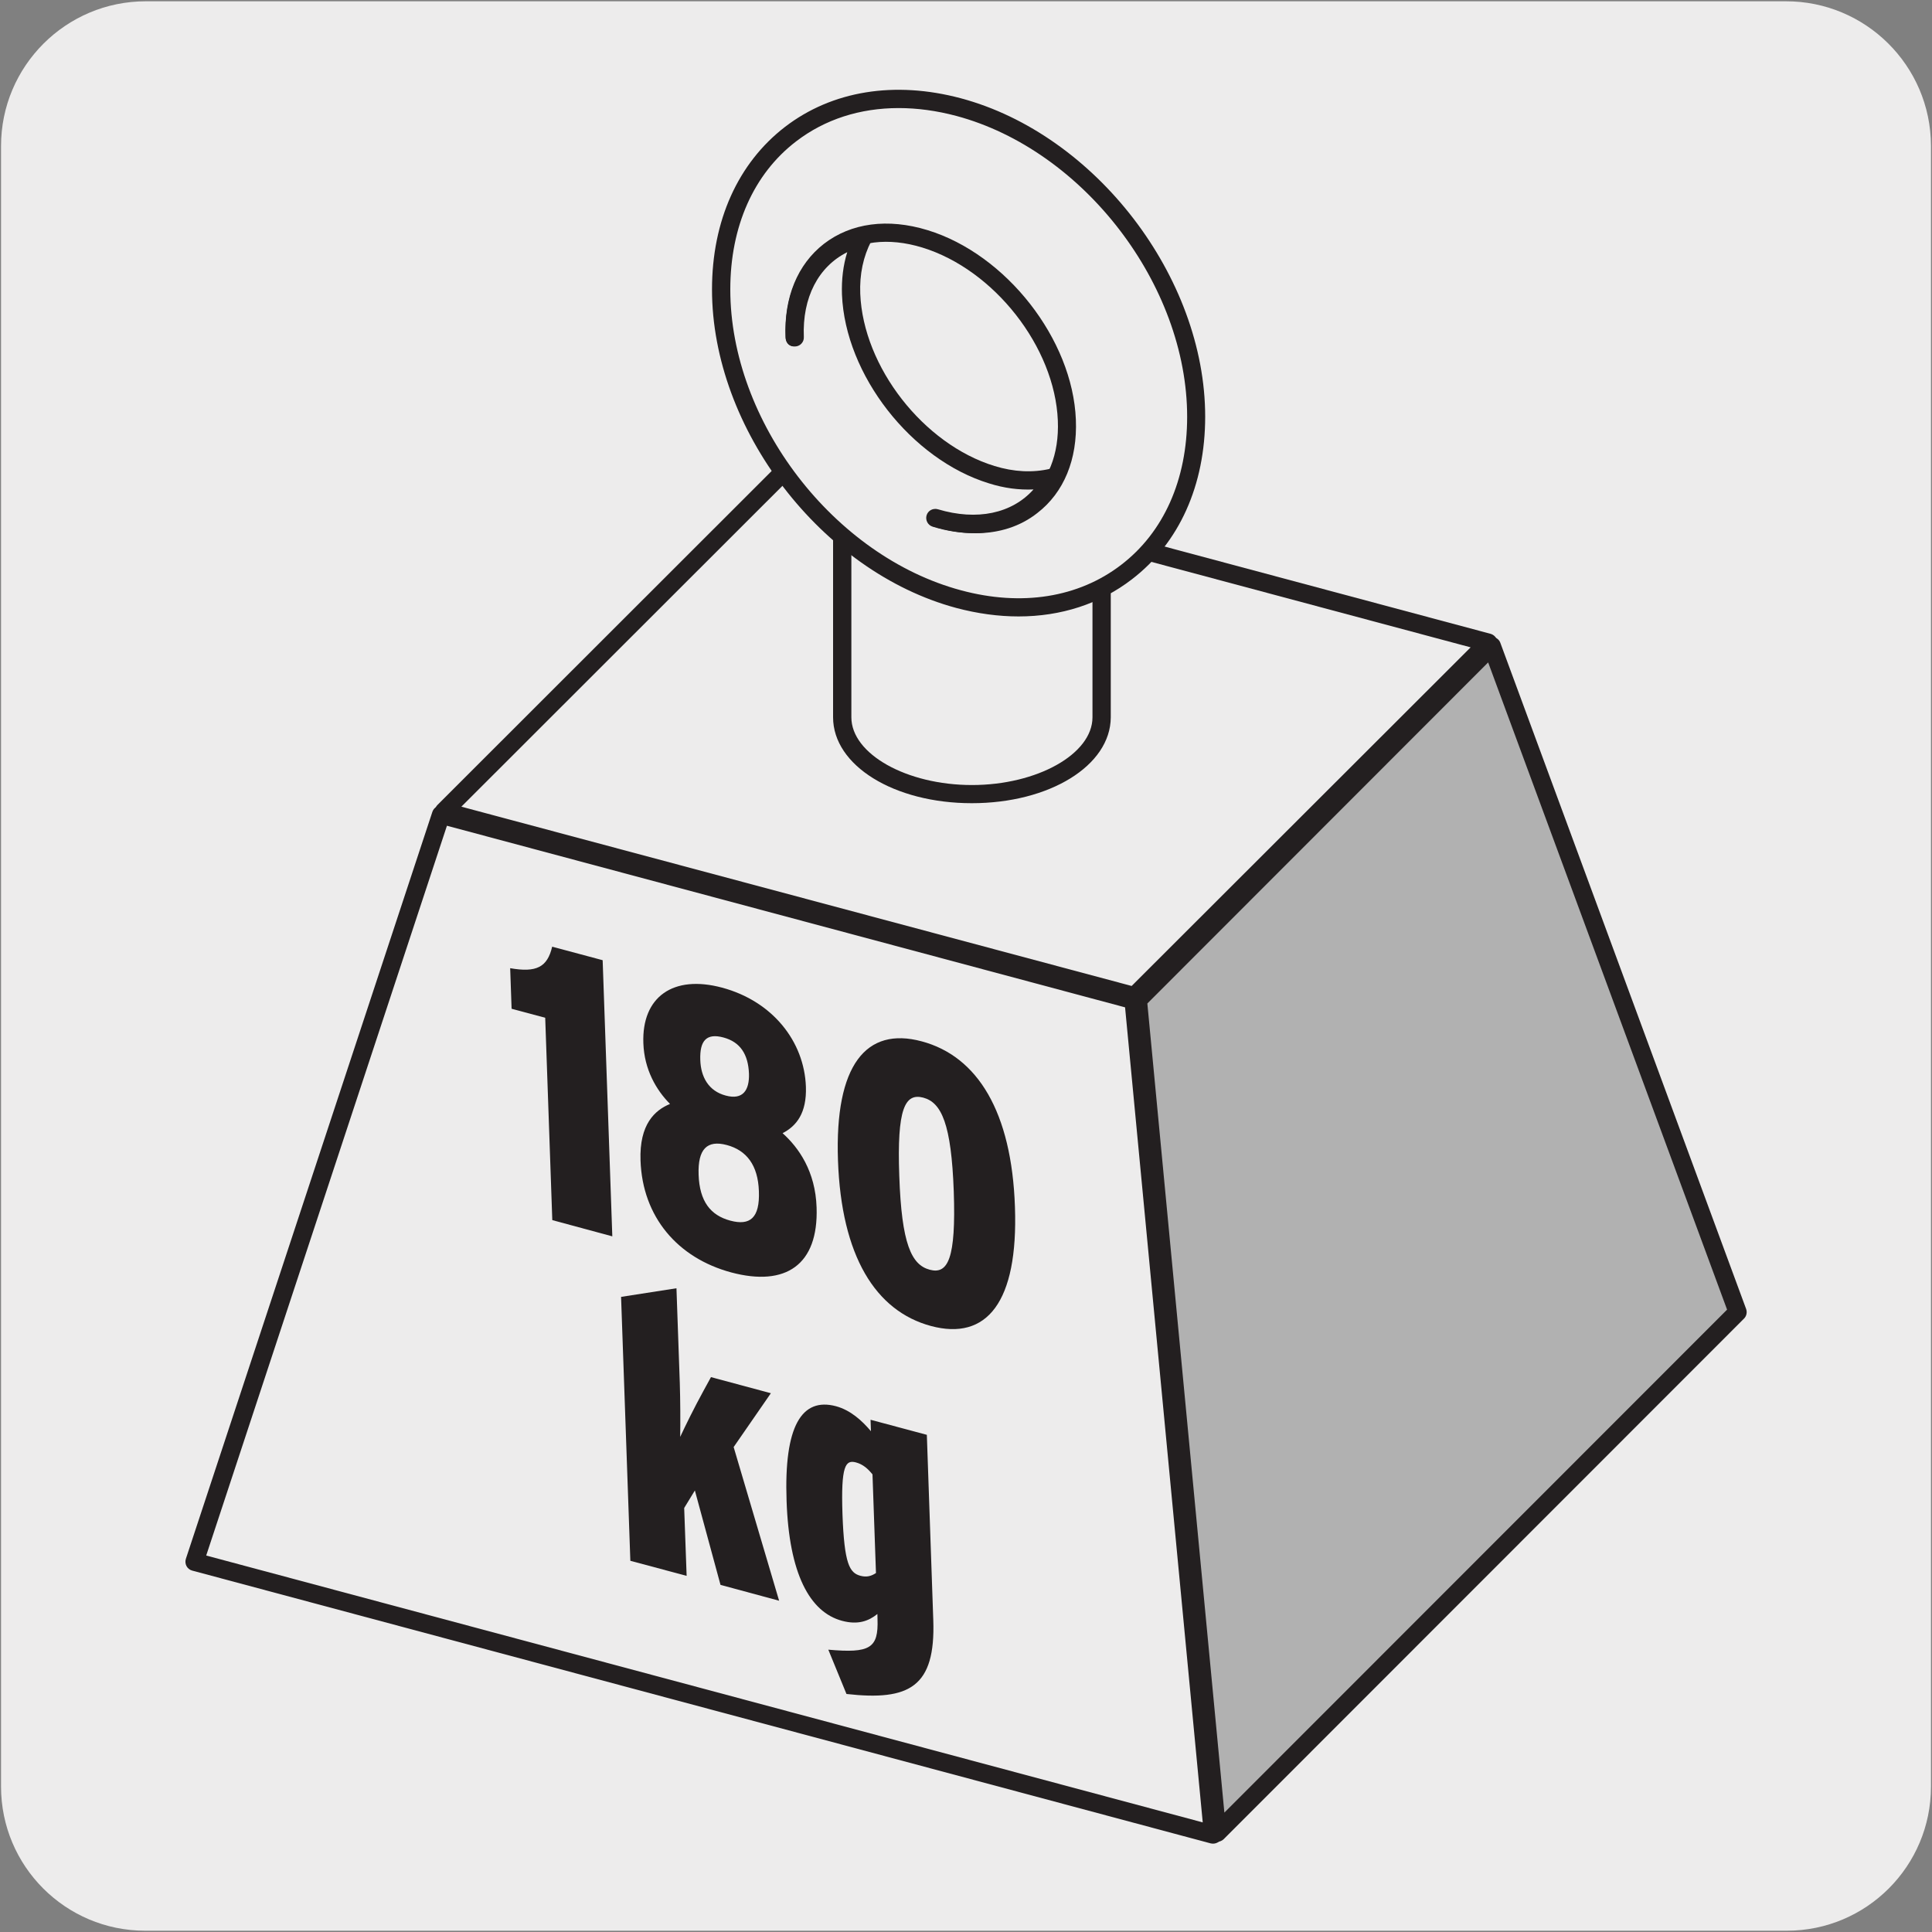
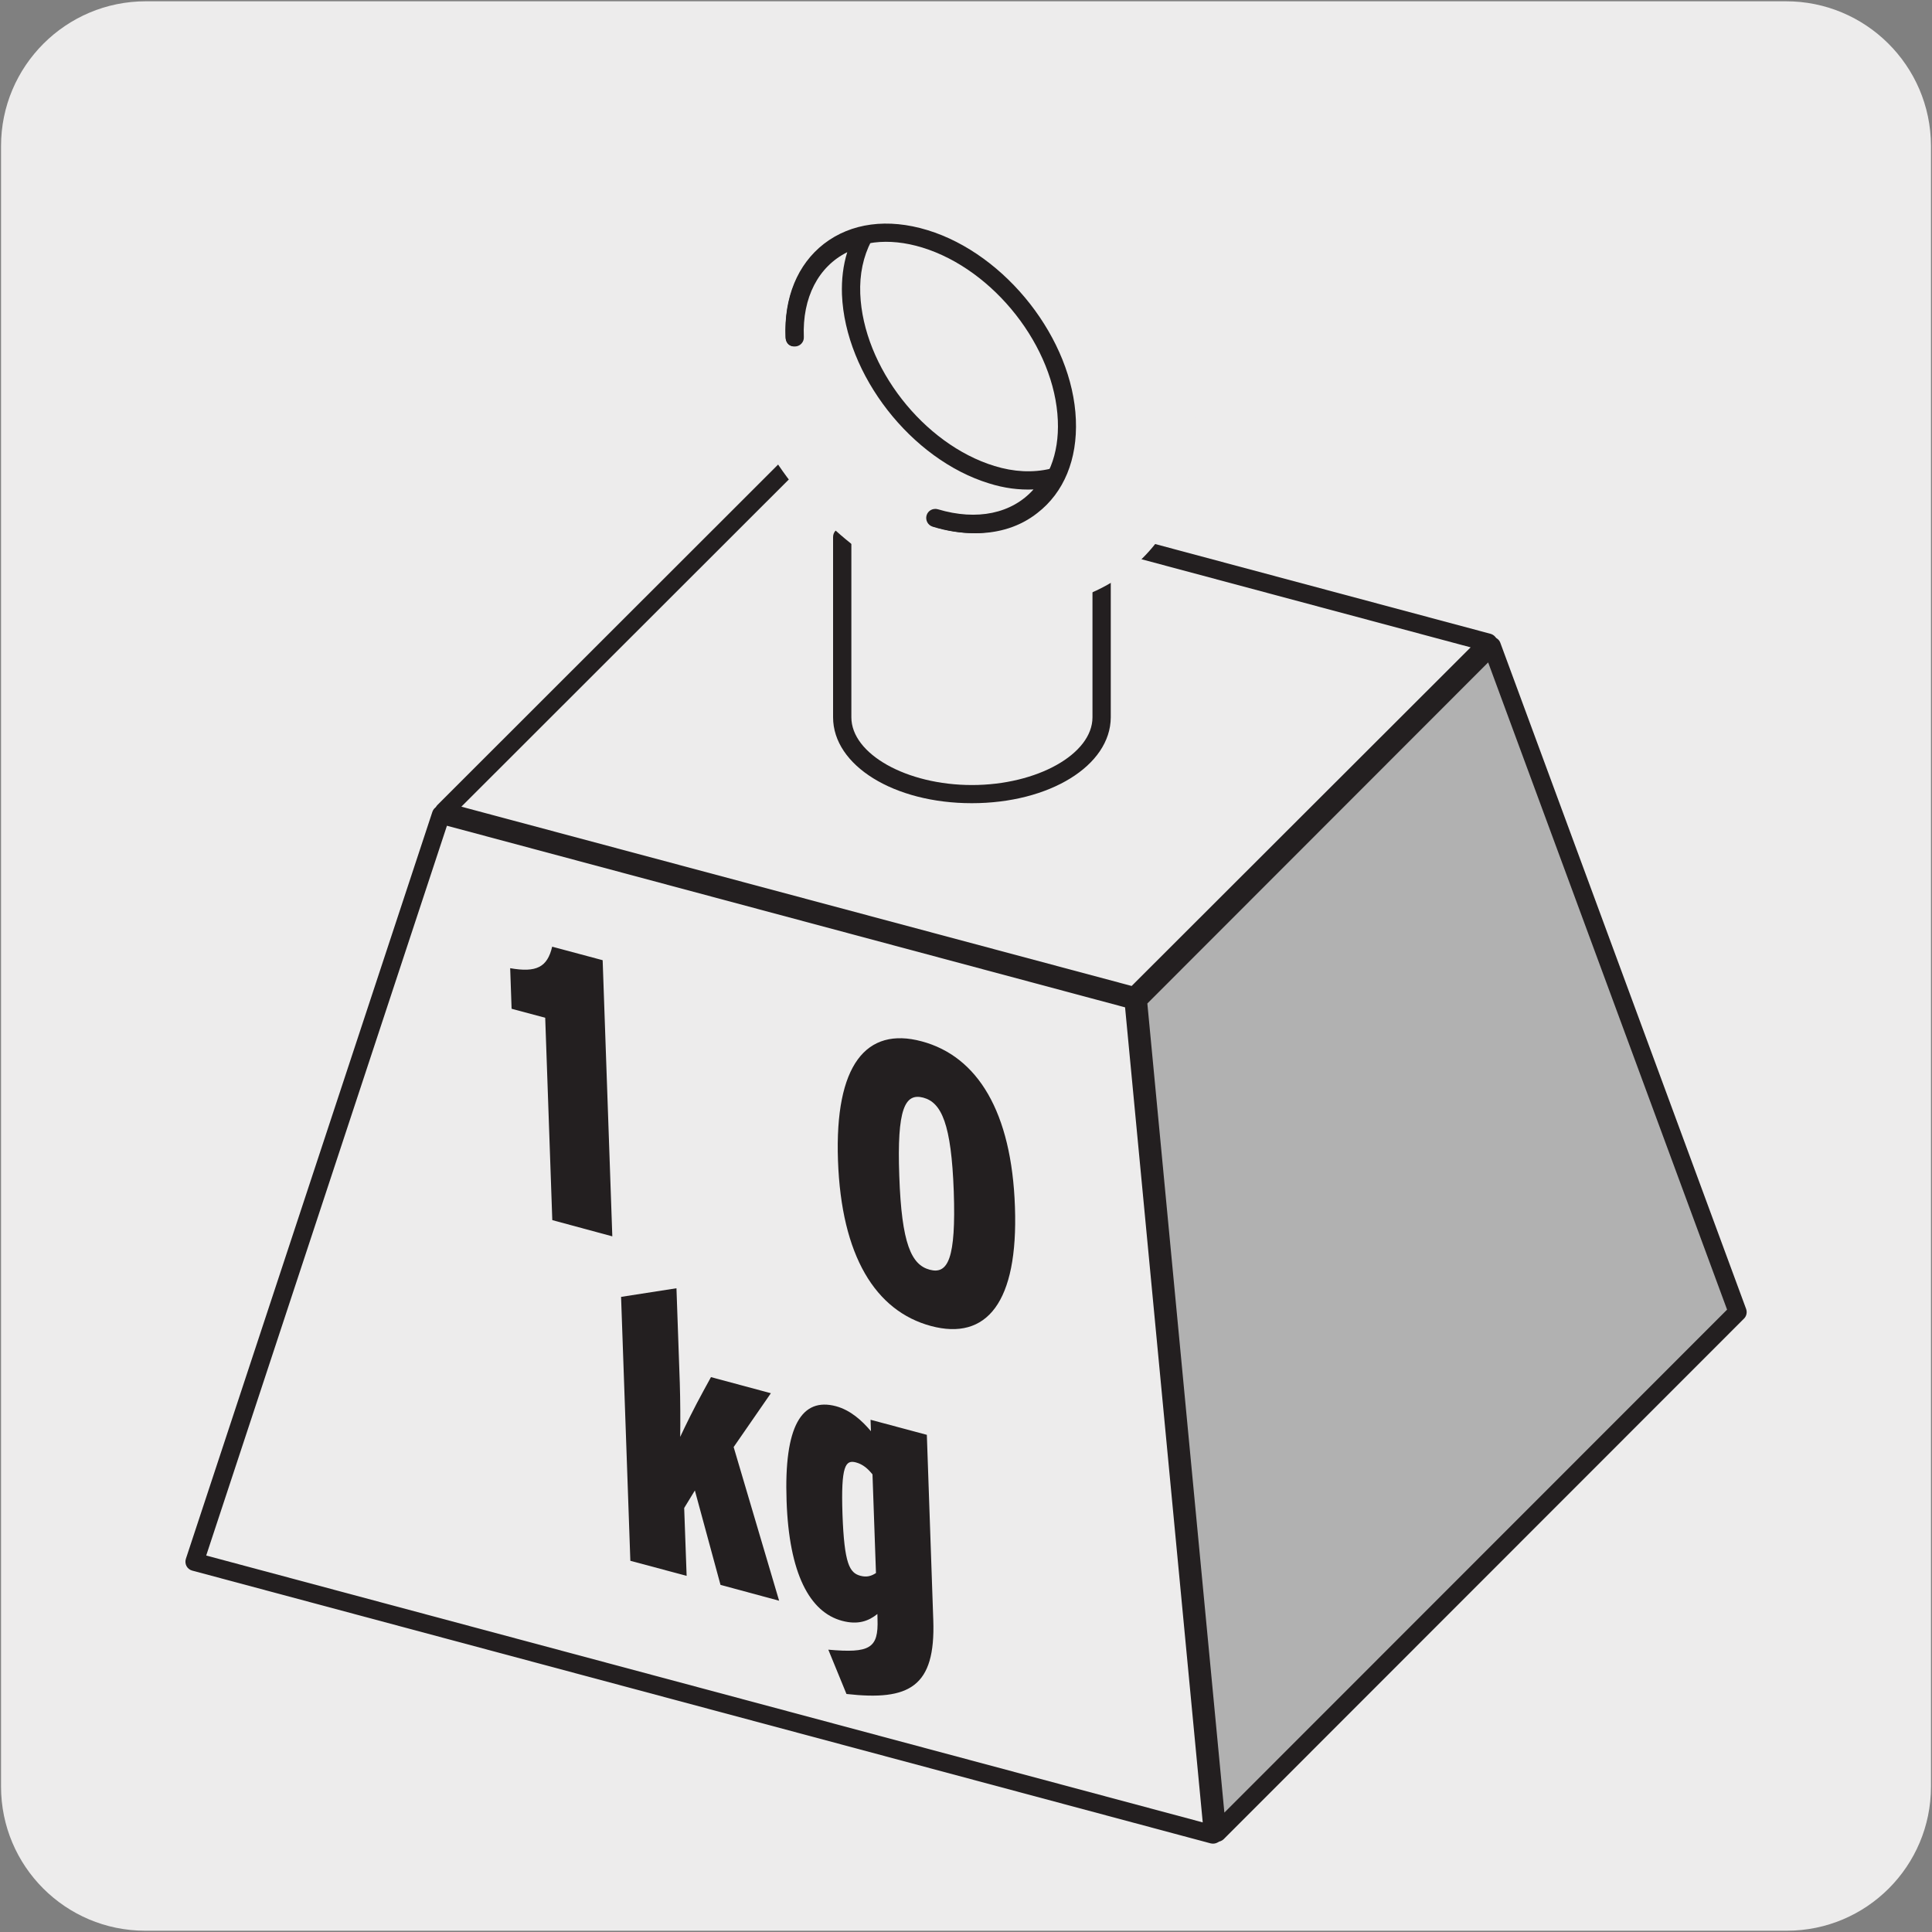
<svg xmlns="http://www.w3.org/2000/svg" enable-background="new 0 0 150 150" viewBox="0 0 150 150">
  <rect x="0" y="0" width="150" height="150" fill="#808080" stroke="none" />
  <clipPath id="a">
    <path d="m-84.12-125.56c-14.7 23.09-6.93 40.3 4.31 47.46s29.46 6.48 44.16-16.61 9-38.08-4.39-46.6c-4.8-3.05-9.93-4.86-15.21-4.86-9.47 0-19.44 5.8-28.87 20.61" />
  </clipPath>
  <clipPath id="b">
    <path d="m85.88-125.56c-14.7 23.09-6.93 40.3 4.31 47.46s29.46 6.48 44.16-16.61 9-38.08-4.39-46.6c-4.8-3.05-9.93-4.86-15.21-4.86-9.47 0-19.44 5.8-28.87 20.61" />
  </clipPath>
  <path d="m11.32.1h127.31c6.21-.02 11.27 5 11.29 11.21v.03 127.37c0 6.18-5.01 11.19-11.19 11.19h-127.46c-6.18 0-11.19-5.01-11.19-11.19v-127.37c0-6.21 5.04-11.24 11.24-11.24z" fill="#edecec" />
  <g clip-path="url(#a)">
    <path d="m-62.32 33.04c-17.93 0-35.41-5.49-50.43-16.02-19.39-13.59-32.37-33.94-36.54-57.32-8.62-48.26 23.41-94.5 71.4-103.09 23.24-4.16 46.73 1.03 66.12 14.62 19.39 13.59 32.37 33.95 36.54 57.32l-.66.12c-4.14-23.2-17.02-43.4-36.26-56.89s-42.54-18.64-65.61-14.51c-47.62 8.52-79.41 54.42-70.85 102.31 4.14 23.2 17.02 43.4 36.26 56.89 19.24 13.48 42.53 18.64 65.61 14.5l.12.66c-5.25.94-10.49 1.41-15.7 1.41z" fill="#231f20" />
  </g>
  <g clip-path="url(#a)">
    <path d="m-62.31 27.83c-16.88 0-33.33-5.17-47.48-15.08-18.25-12.79-30.47-31.96-34.4-53.96-8.11-45.43 22.04-88.97 67.21-97.05 42.95-7.67 84.88 19.6 95.45 62.13l-.65.16c-10.48-42.18-52.07-69.25-94.68-61.63-44.81 8.02-74.72 51.21-66.67 96.27 3.9 21.83 16.02 40.84 34.12 53.53s40.02 17.54 61.74 13.65l.12.66c-4.92.88-9.86 1.32-14.76 1.32z" fill="#231f20" />
  </g>
  <g clip-path="url(#a)">
    <path d="m-62.31 22.62c-15.83 0-31.26-4.84-44.53-14.14-17.12-12-28.57-29.97-32.26-50.6-7.6-42.6 20.67-83.43 63.03-91.01 20.51-3.67 41.25.91 58.37 12.91 17.12 11.99 28.57 29.96 32.26 50.6.61 3.42 1 6.9 1.16 10.35l-.67.03c-.16-3.42-.54-6.87-1.15-10.26-3.65-20.46-15.01-38.27-31.98-50.17-16.97-11.89-37.52-16.44-57.86-12.79-42 7.52-70.02 47.99-62.48 90.23 3.65 20.46 15.01 38.28 31.98 50.17s37.52 16.43 57.86 12.79l.12.66c-4.62.82-9.25 1.23-13.85 1.23z" fill="#231f20" />
  </g>
  <g clip-path="url(#a)">
    <path d="m-62.3 17.41c-14.78 0-29.19-4.52-41.57-13.2-15.98-11.2-26.68-27.98-30.12-47.24-7.1-39.77 19.3-77.89 58.85-84.97 16.32-2.92 33.31-.12 47.83 7.89 14.31 7.89 25.69 20.5 32.06 35.5l-.62.26c-6.31-14.86-17.59-27.35-31.76-35.18-14.38-7.93-31.21-10.72-47.39-7.82-39.18 7.01-65.34 44.78-58.3 84.19 3.41 19.09 14.01 35.71 29.84 46.81s35.01 15.33 53.99 11.94l.12.66c-4.32.77-8.64 1.16-12.93 1.16z" fill="#231f20" />
  </g>
  <g clip-path="url(#a)">
    <path d="m-62.3 12.2c-13.73 0-27.11-4.2-38.61-12.26-14.84-10.4-24.78-25.99-27.98-43.88-6.6-36.94 17.92-72.35 54.66-78.93 17.79-3.18 35.77.79 50.62 11.19 14.85 10.39 24.78 25.98 27.98 43.88l-.67.11c-3.16-17.72-13-33.15-27.7-43.45s-32.49-14.24-50.11-11.08c-36.38 6.51-60.65 41.57-54.12 78.15 3.16 17.72 13 33.15 27.7 43.45s32.49 14.24 50.11 11.08l.12.66c-4 .72-8.02 1.08-12 1.08z" fill="#231f20" />
  </g>
  <g clip-path="url(#b)">
    <path d="m107.68 33.04c-17.93 0-35.41-5.49-50.43-16.02-19.39-13.59-32.37-33.94-36.54-57.32-8.62-48.26 23.41-94.5 71.4-103.09 23.24-4.16 46.73 1.03 66.12 14.62s32.37 33.95 36.54 57.32l-.66.12c-4.14-23.2-17.02-43.4-36.26-56.89s-42.54-18.64-65.61-14.51c-47.62 8.52-79.41 54.42-70.85 102.31 4.14 23.2 17.02 43.4 36.26 56.89 19.24 13.48 42.53 18.64 65.61 14.5l.12.66c-5.25.94-10.49 1.41-15.7 1.41z" fill="#231f20" />
  </g>
  <g clip-path="url(#b)">
    <path d="m107.69 27.83c-16.88 0-33.33-5.17-47.48-15.08-18.25-12.79-30.47-31.96-34.4-53.96-8.11-45.43 22.04-88.97 67.21-97.05 42.95-7.67 84.88 19.6 95.45 62.13l-.65.16c-10.48-42.18-52.07-69.25-94.68-61.63-44.81 8.02-74.72 51.21-66.67 96.27 3.9 21.83 16.02 40.84 34.13 53.53 18.1 12.69 40.02 17.54 61.74 13.65l.12.66c-4.93.88-9.87 1.32-14.77 1.32z" fill="#231f20" />
  </g>
  <g clip-path="url(#b)">
    <path d="m107.69 22.62c-15.83 0-31.26-4.84-44.53-14.14-17.12-12-28.57-29.97-32.26-50.6-7.6-42.6 20.67-83.43 63.03-91.01 20.51-3.67 41.25.91 58.37 12.91 17.12 11.99 28.57 29.96 32.26 50.6.61 3.42 1 6.9 1.16 10.35l-.67.03c-.16-3.42-.54-6.87-1.15-10.26-3.65-20.46-15.01-38.27-31.98-50.17-16.97-11.89-37.52-16.44-57.86-12.79-42 7.52-70.02 47.99-62.48 90.23 3.65 20.45 15 38.26 31.97 50.15s37.52 16.43 57.86 12.79l.12.66c-4.61.84-9.24 1.25-13.84 1.25z" fill="#231f20" />
  </g>
  <g clip-path="url(#b)">
    <path d="m107.7 17.41c-14.78 0-29.19-4.52-41.57-13.2-15.98-11.2-26.68-27.98-30.12-47.25-7.1-39.77 19.3-77.89 58.85-84.97 16.32-2.92 33.31-.12 47.83 7.89 14.31 7.89 25.69 20.5 32.06 35.5l-.62.26c-6.31-14.86-17.59-27.35-31.76-35.18-14.38-7.93-31.21-10.72-47.39-7.82-39.18 7.01-65.34 44.78-58.3 84.19 3.4 19.1 14 35.73 29.83 46.82 15.83 11.1 35.01 15.33 53.99 11.94l.12.66c-4.31.77-8.63 1.16-12.92 1.16z" fill="#231f20" />
  </g>
  <g clip-path="url(#b)">
    <path d="m107.7 12.2c-13.72 0-27.11-4.2-38.61-12.27-14.84-10.4-24.78-25.99-27.98-43.88-6.6-36.94 17.92-72.35 54.66-78.93 17.79-3.18 35.77.79 50.62 11.19 14.84 10.4 24.78 25.99 27.98 43.88l-.66.12c-3.16-17.72-13-33.15-27.7-43.45s-32.49-14.24-50.11-11.08c-36.38 6.51-60.65 41.57-54.12 78.15 3.16 17.72 13 33.15 27.7 43.45s32.49 14.24 50.11 11.08l.12.66c-4.01.72-8.03 1.08-12.01 1.08z" fill="#231f20" />
  </g>
  <g clip-path="url(#b)">
    <path d="m107.7 6.99c-12.67 0-25.03-3.88-35.66-11.32-13.71-9.61-22.88-24-25.84-40.53-6.09-34.11 16.55-66.81 50.48-72.89 24.61-4.4 49.43 6.31 63.23 27.32l-.56.37c-13.64-20.77-38.18-31.38-62.55-27.02-33.56 6.01-55.96 38.36-49.93 72.11 2.92 16.35 12 30.59 25.56 40.09s29.97 13.14 46.24 10.22l.12.66c-3.7.66-7.41.99-11.09.99z" fill="#231f20" />
  </g>
  <g clip-path="url(#b)">
    <path d="m107.7 1.77c-27.76-.03-51.48-20.03-56.39-47.55-5.59-31.29 15.18-61.27 46.3-66.85 15.07-2.69 30.3.67 42.87 9.48s20.99 22.01 23.69 37.17c3.1 17.39-1.77 34.97-13.38 48.23l-.51-.44c11.47-13.11 16.29-30.48 13.22-47.67-2.68-14.98-10.99-28.03-23.42-36.73-12.43-8.71-27.47-12.04-42.37-9.37-30.75 5.51-51.27 35.14-45.75 66.07 4.87 27.19 28.3 46.95 55.74 46.99z" fill="#231f20" />
  </g>
  <path d="m61.93 35.54-27.47 27.45 53.61 14.35 27.47-27.45z" fill="#edecec" />
  <path d="m88.06 78.04c-.06 0-.12-.01-.18-.02l-53.6-14.35c-.24-.07-.44-.26-.5-.5s.01-.5.19-.68l27.47-27.45c.18-.18.44-.25.68-.18l53.61 14.35c.24.07.44.26.5.5s-.01.5-.19.68l-27.48 27.45c-.13.13-.31.2-.5.2zm-52.24-15.41 52.04 13.92 26.32-26.29-52.04-13.93z" fill="#231f20" />
  <path d="m34.24 63.26 53.77 14.4 6.17 64.78-79.08-21.18z" fill="#edecec" />
  <path d="m94.18 143.14c-.06 0-.12-.01-.18-.02l-79.08-21.18c-.19-.05-.35-.18-.44-.35s-.11-.37-.05-.56l19.14-58c.12-.36.5-.56.85-.46l53.77 14.4c.29.08.49.33.52.62l6.17 64.78c.02.23-.07.46-.24.61-.14.11-.3.16-.46.16zm-78.17-22.37 77.37 20.72-6.03-63.28-52.65-14.1z" fill="#231f20" />
  <path d="m115.83 50.15-27.48 27.49 6.15 64.65 40.41-40.43z" fill="#b1b1b1" />
  <path d="m94.5 143c-.08 0-.16-.01-.24-.04-.26-.09-.44-.33-.46-.59l-6.15-64.65c-.02-.21.05-.41.2-.56l27.48-27.5c.18-.18.41-.25.65-.19.24.05.43.22.51.45l19.08 51.71c.09.26.03.55-.16.74l-40.41 40.43c-.13.12-.31.2-.5.2zm-5.42-65.09 5.98 62.82 39.03-39.05-18.55-50.25z" fill="#231f20" />
  <path d="m65.39 41.69v14c0 3.29 4.51 5.96 10.06 5.96 5.56 0 10.06-2.67 10.06-5.96v-14.66" fill="#edecec" />
  <path d="m75.45 62.36c-6.04 0-10.77-2.93-10.77-6.67v-14c0-.39.31-.71.71-.71.39 0 .71.31.71.71v14c0 2.85 4.29 5.26 9.36 5.26s9.36-2.41 9.36-5.26v-14.66c0-.39.31-.71.71-.71.39 0 .71.31.71.71v14.67c-.02 3.74-4.75 6.66-10.79 6.66z" fill="#231f20" />
  <path d="m55.99 22.47c0 10.55 8.25 21.31 18.44 24.04 10.19 2.74 18.44-3.6 18.44-14.15s-8.26-21.31-18.45-24.04c-10.18-2.73-18.43 3.6-18.43 14.15" fill="#edecec" />
-   <path d="m79.08 47.86c-1.56 0-3.19-.22-4.84-.66-10.45-2.81-18.96-13.9-18.96-24.73 0-5.33 2.02-9.81 5.67-12.62 3.66-2.81 8.51-3.59 13.65-2.22 10.46 2.8 18.97 13.89 18.97 24.72 0 5.33-2.02 9.81-5.68 12.62-2.49 1.92-5.52 2.89-8.81 2.89zm-9.31-39.47c-2.99 0-5.72.87-7.95 2.58-3.31 2.53-5.12 6.62-5.12 11.5 0 10.24 8.03 20.71 17.91 23.36 4.7 1.27 9.12.57 12.43-1.97 3.31-2.53 5.13-6.62 5.13-11.5 0-10.23-8.04-20.71-17.92-23.36-1.54-.41-3.04-.61-4.48-.61z" fill="#231f20" />
  <path d="m72.71 40.22c5.84 1.79 10.37-1.62 10.13-7.6-.24-5.99-5.17-12.28-11.01-14.07-5.84-1.78-10.37 1.62-10.13 7.6" fill="#edecec" />
  <path d="m75.74 41.4c-1.04 0-2.12-.17-3.24-.51-.37-.11-.58-.51-.46-.88s.48-.57.88-.46c2.64.81 5.05.51 6.77-.82 1.69-1.3 2.55-3.46 2.44-6.08-.23-5.7-4.95-11.72-10.52-13.43-2.64-.81-5.06-.51-6.78.83-1.68 1.3-2.55 3.45-2.43 6.08.02.39-.29.72-.68.73-.45.08-.72-.29-.73-.68-.13-3.08.93-5.66 2.98-7.25 2.1-1.62 4.95-2.01 8.05-1.06 6.1 1.87 11.26 8.47 11.51 14.71.13 3.09-.93 5.66-2.99 7.25-1.33 1.05-2.98 1.57-4.8 1.57z" fill="#231f20" />
  <path d="m72.62 40.22c4.1 1.26 7.52-.11 9.09-3.12-1.4.32-2.99.3-4.72-.23-5.79-1.78-10.68-8.06-10.92-14.02-.07-1.74.3-3.22.95-4.45-3.31.75-5.49 3.62-5.33 7.8" fill="#edecec" />
  <g fill="#231f20">
    <path d="m75.59 41.39c-1.01 0-2.08-.16-3.18-.5-.37-.11-.58-.51-.47-.88s.5-.58.88-.47c3.04.91 5.75.33 7.42-1.54-1.13.05-2.28-.1-3.45-.47-6.04-1.85-11.17-8.43-11.42-14.66-.04-1.16.09-2.27.41-3.29-2.23 1.11-3.5 3.51-3.37 6.59.02.39-.29.72-.68.73-.45.03-.72-.29-.73-.68-.18-4.39 2.07-7.65 5.87-8.52.27-.05.55.04.71.26.17.21.2.51.07.75-.63 1.21-.92 2.59-.86 4.1.23 5.68 4.91 11.68 10.42 13.37 1.5.46 2.97.54 4.35.21.28-.05.55.04.72.26.17.21.2.51.07.75-1.36 2.6-3.82 3.99-6.76 3.99z" />
    <path d="m42.88 94.73-.55-15.71-2.61-.7-.11-3.15c2.04.36 2.89-.08 3.26-1.67l3.92 1.05.75 21.44z" />
-     <path d="m56.77 98.79c-4.16-1.12-6.89-4.31-7.04-8.69-.1-2.82 1.12-3.91 2.29-4.39-1.07-1.08-2-2.67-2.07-4.72-.13-3.59 2.31-5.33 6.11-4.31 3.91 1.05 6.38 4.16 6.51 7.69.07 2.05-.73 3.05-1.81 3.61 1.25 1.12 2.55 2.96 2.64 5.77.15 4.46-2.4 6.17-6.63 5.04zm-.34-9.89c-1.53-.41-2.26.31-2.19 2.3.07 2.08.93 3.16 2.46 3.57s2.3-.2 2.22-2.29c-.07-2.02-.96-3.17-2.49-3.58zm-.26-8.35c-1.33-.36-1.85.26-1.8 1.74.04 1.32.64 2.42 1.98 2.77 1.33.36 1.84-.42 1.8-1.7-.06-1.51-.68-2.46-1.98-2.81z" />
    <path d="m72.28 102.95c-4.31-1.16-6.96-5.44-7.22-12.86-.26-7.41 2.19-10.4 6.5-9.24 4.34 1.16 6.99 5.48 7.24 12.86.26 7.41-2.19 10.4-6.52 9.24zm-.6-17.73c-1.42-.37-2.05.85-1.86 6.08.18 5.27.94 6.9 2.36 7.28s2.05-.84 1.87-6.08c-.19-5.24-.95-6.9-2.37-7.28z" />
    <path d="m55.94 123.05-1.99-7.33-.83 1.36.19 5.27-4.37-1.17-.72-20.49 4.3-.67.26 7.38c.04 1.25.05 3.08.03 4.16.39-.84 1.07-2.23 1.81-3.58l.58-1.06 4.65 1.25-2.89 4.18 3.53 11.93z" />
    <path d="m65.72 131.52-1.41-3.44c3.24.29 3.9-.11 3.82-2.37l-.01-.4c-.68.55-1.51.86-2.74.53-2.52-.67-4.12-3.68-4.31-9.31-.21-5.82 1.18-8.06 3.84-7.35 1.13.31 2.01 1.11 2.71 1.94l-.03-.89 4.37 1.17.5 14.39c.18 5.19-1.86 6.28-6.74 5.73zm2.02-17.05c-.35-.43-.73-.78-1.29-.93-.8-.21-1.17.23-1.04 4.03.14 3.86.55 4.54 1.38 4.77.51.14.87.02 1.22-.21z" />
  </g>
</svg>